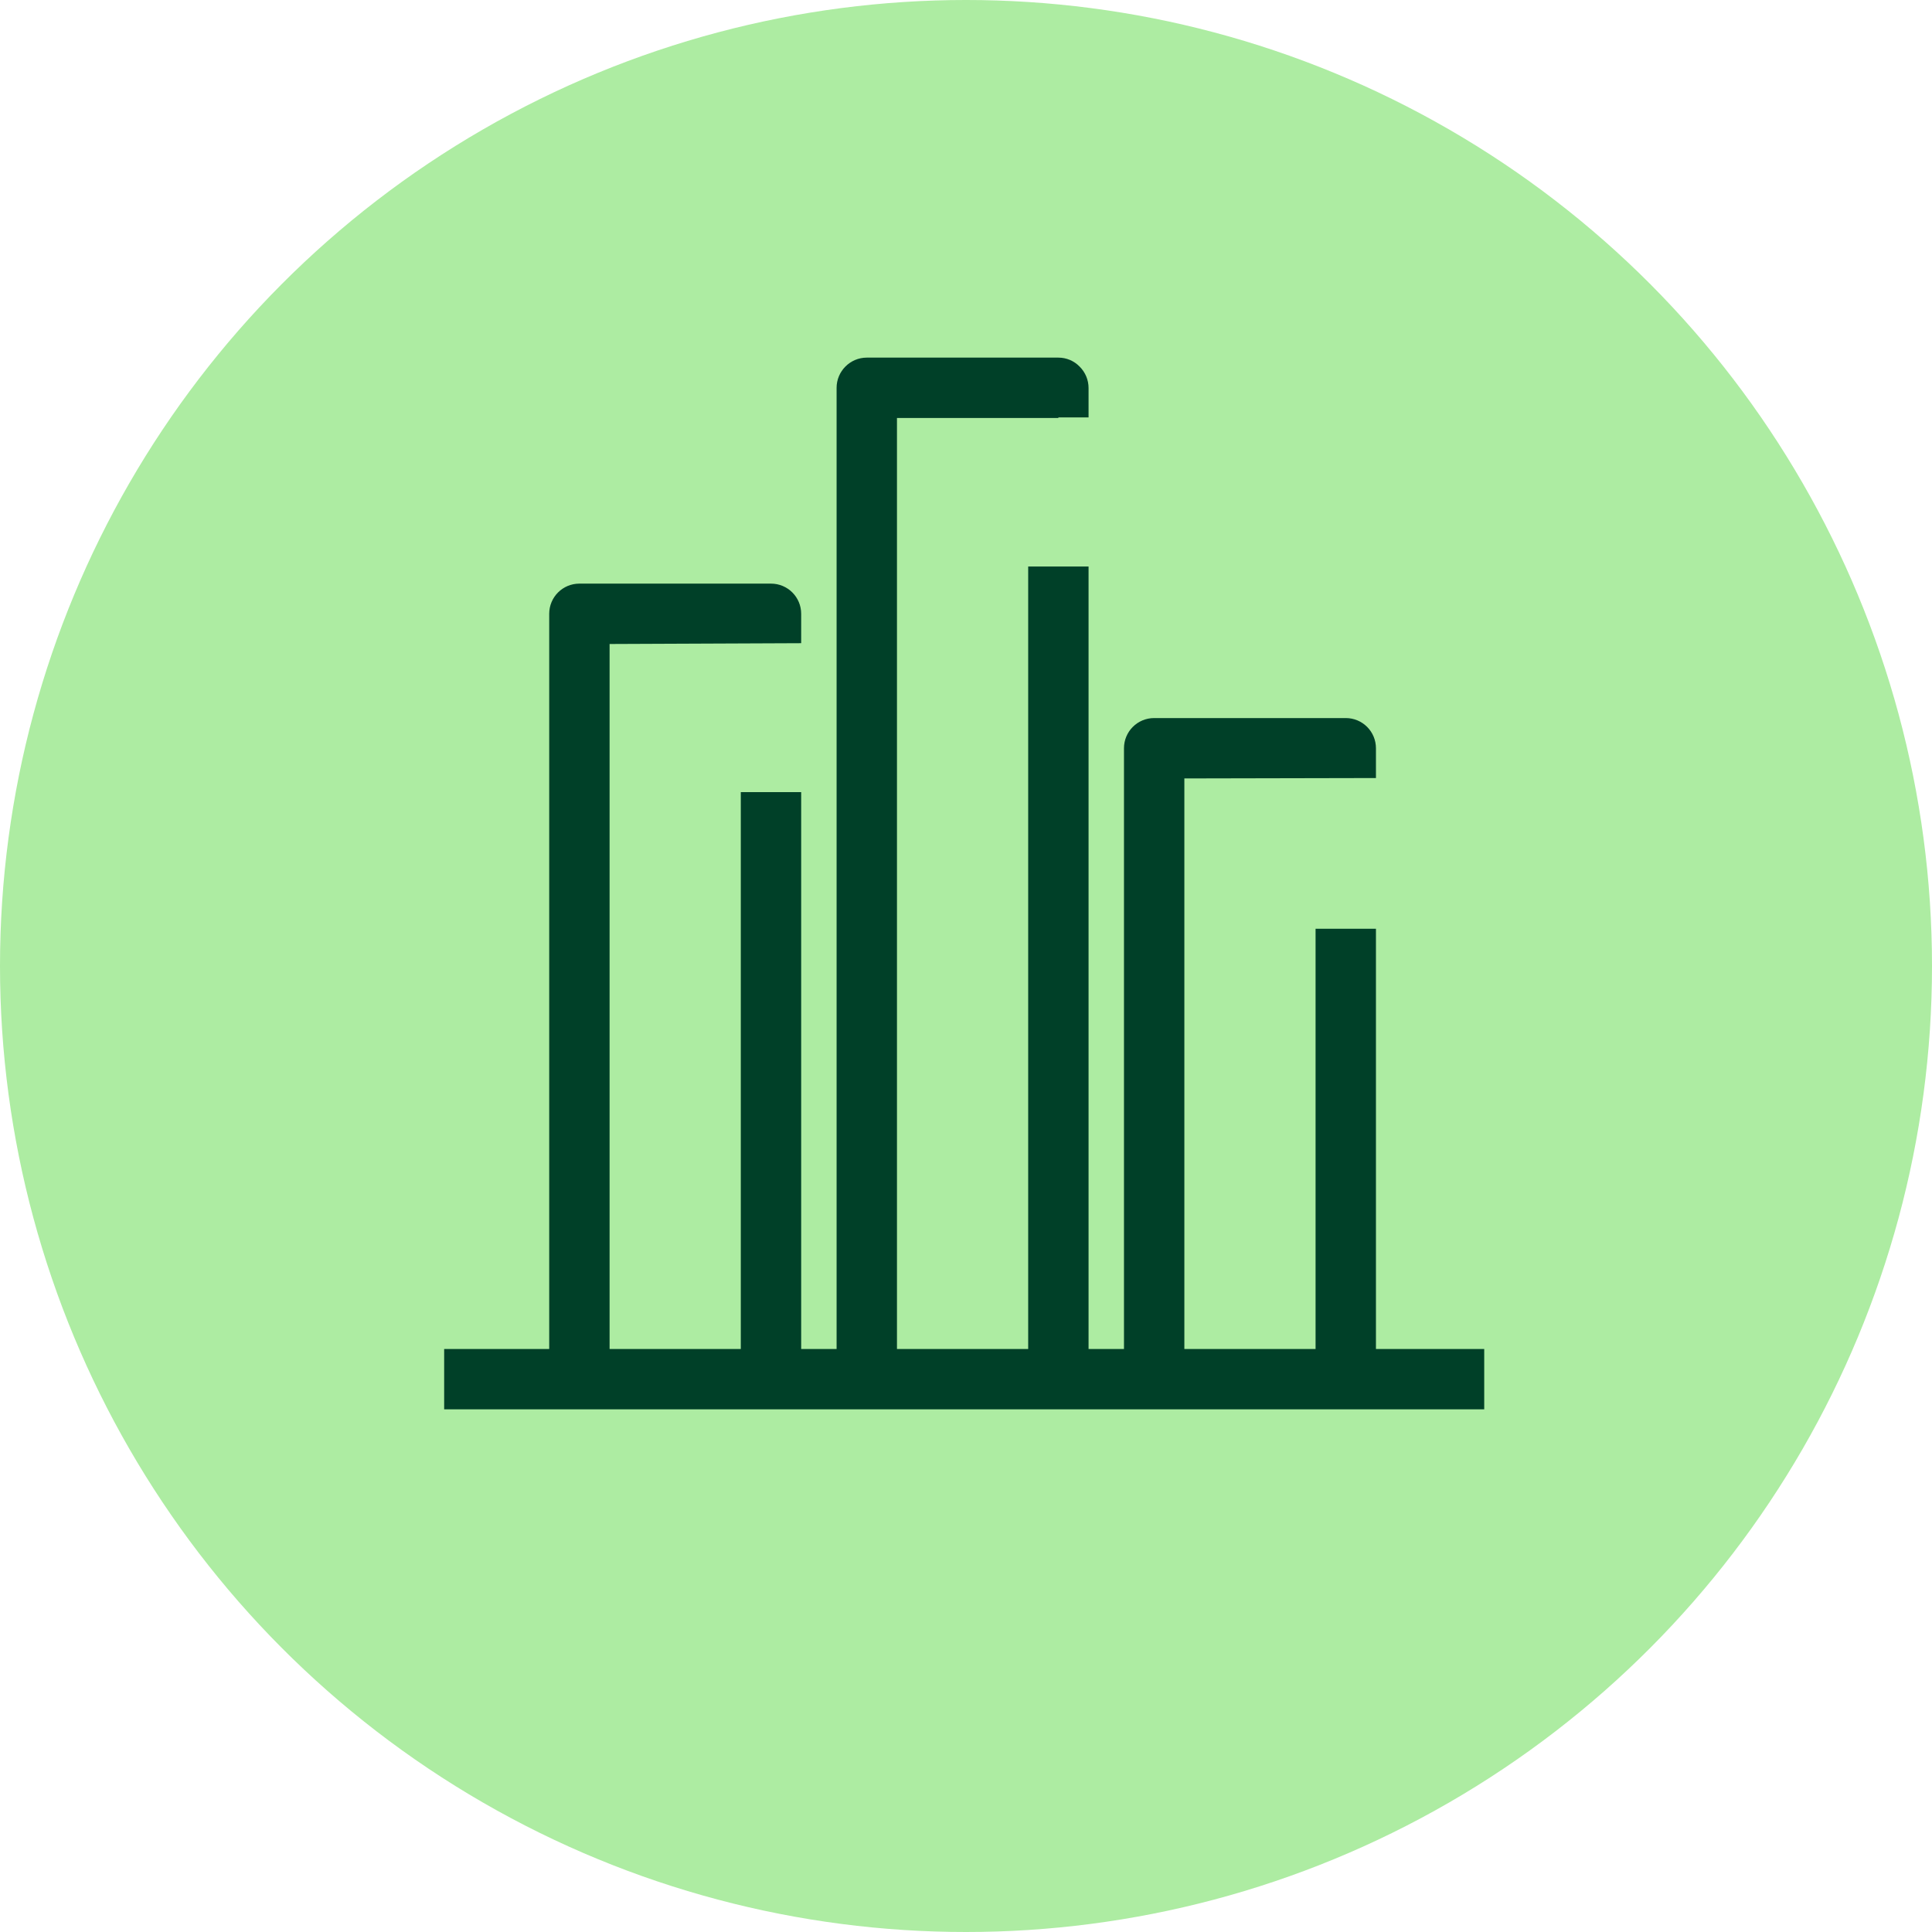
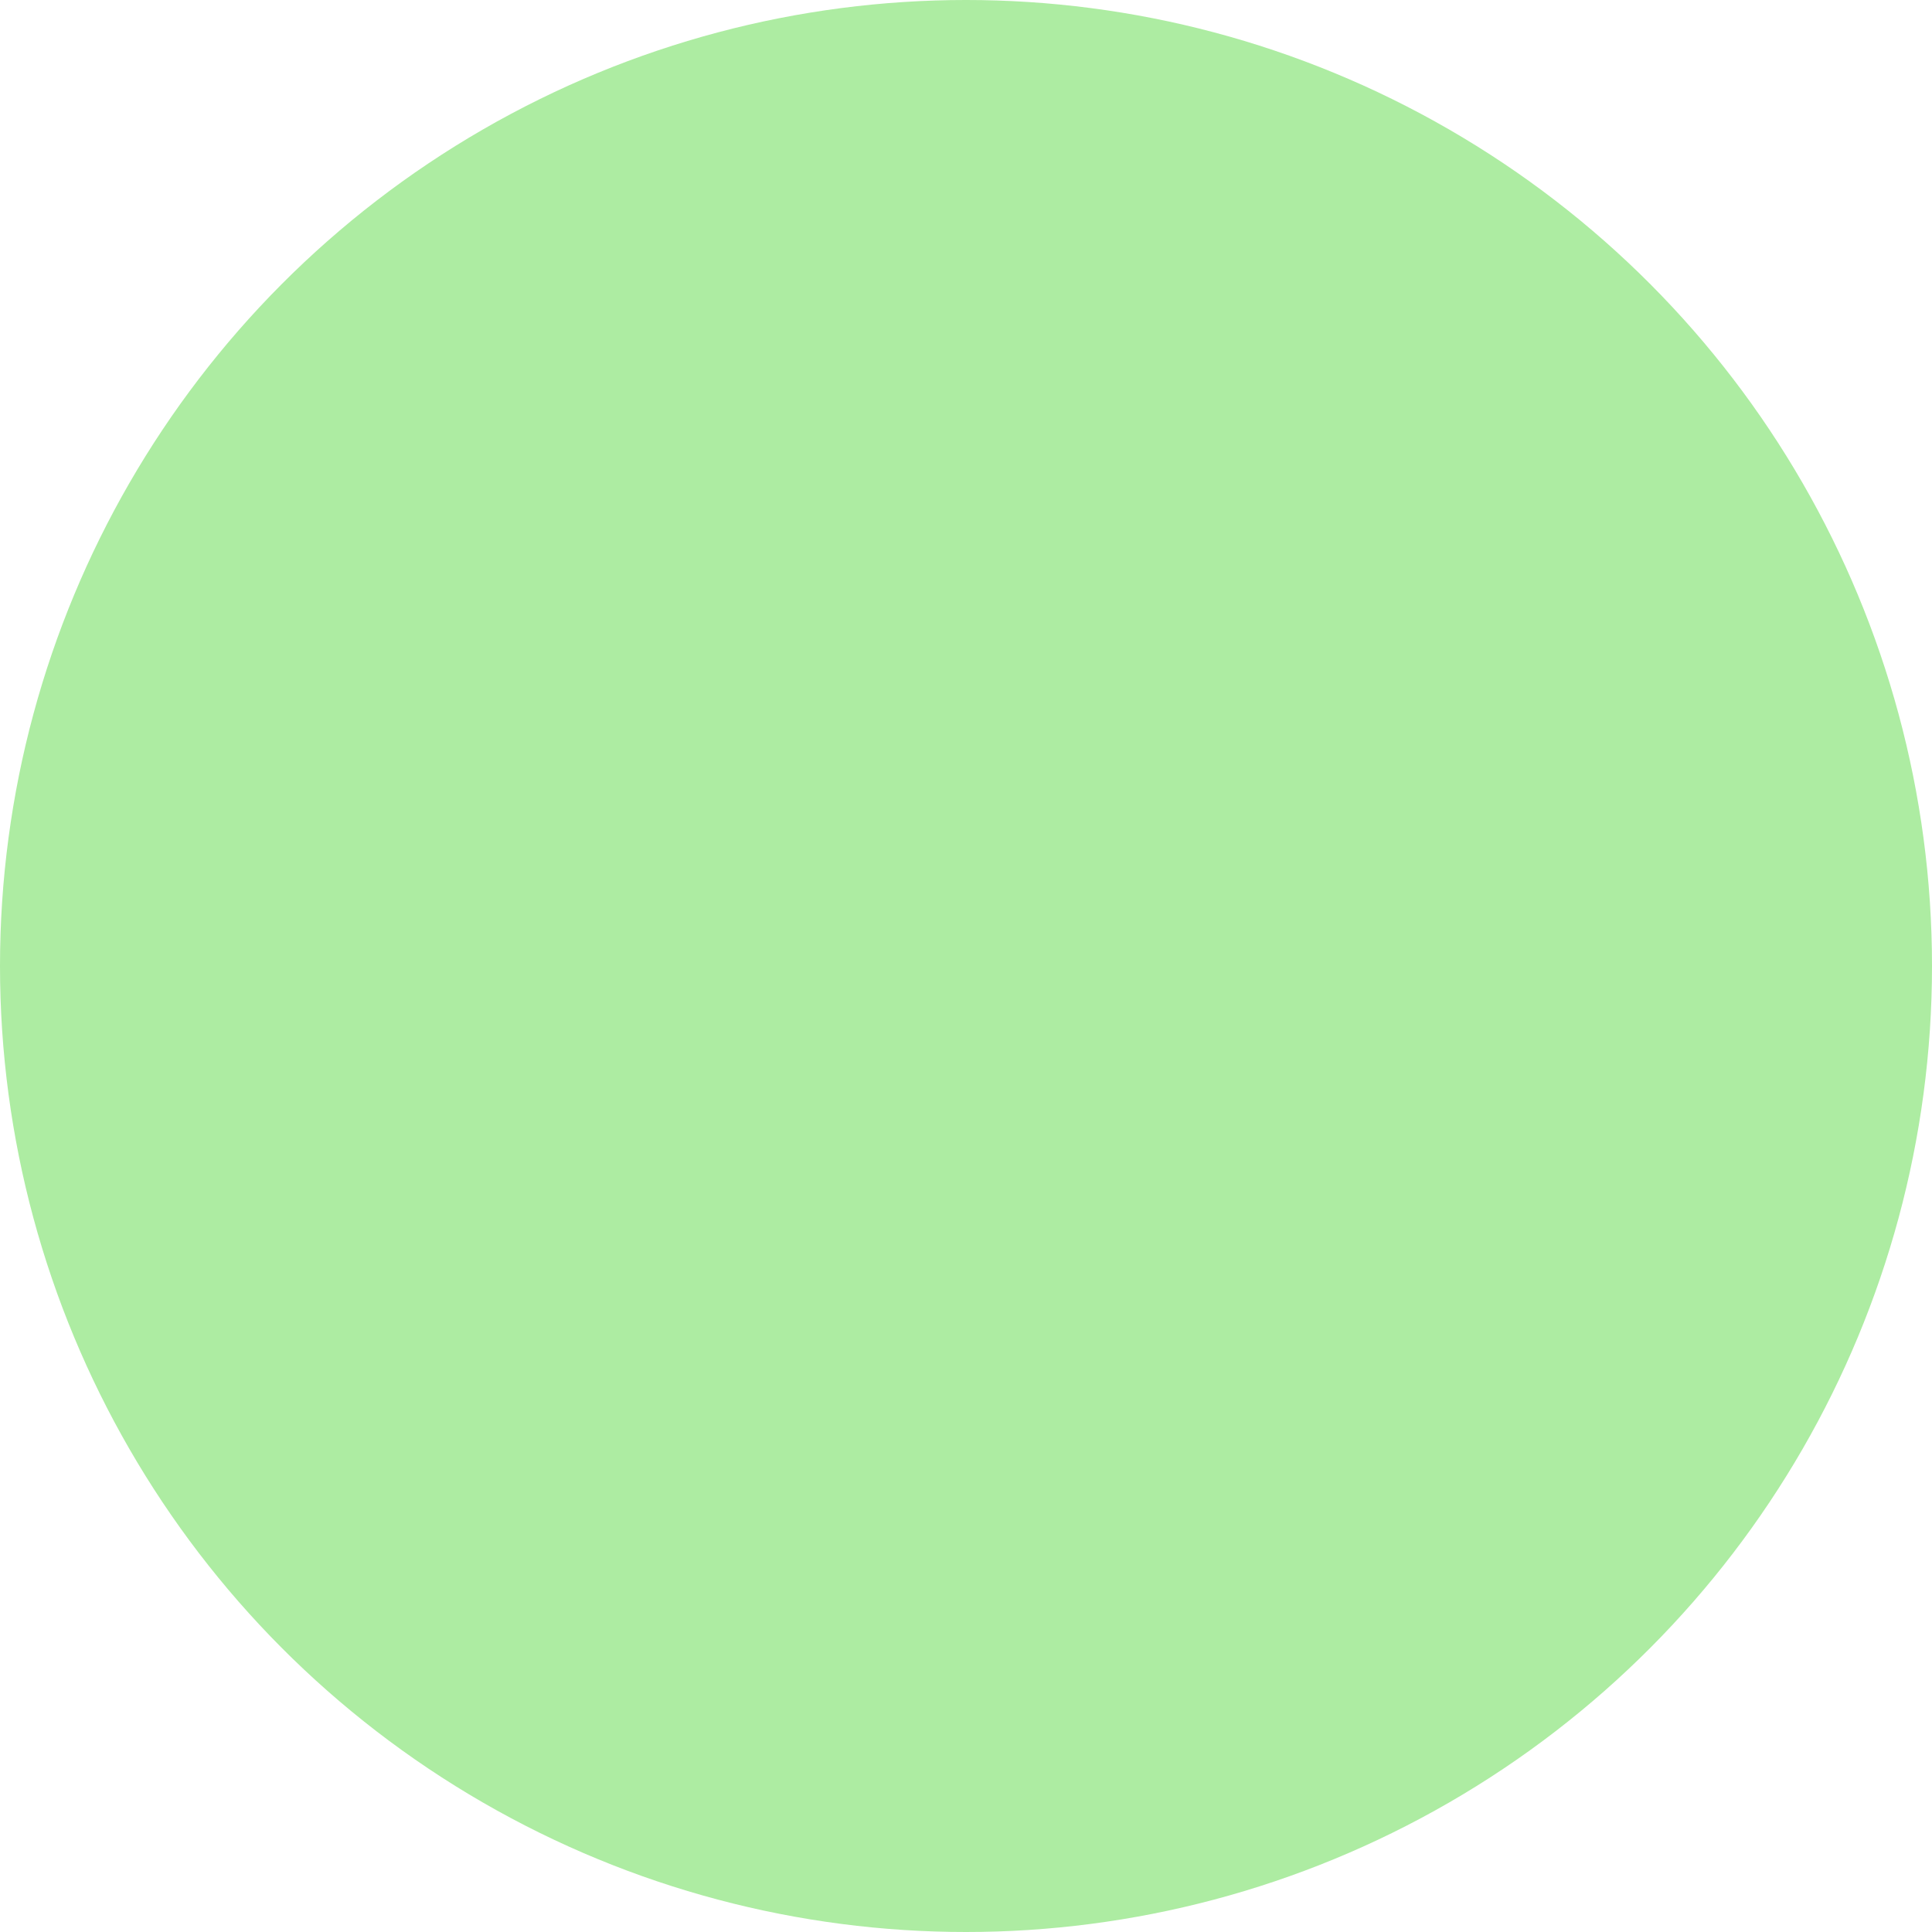
<svg xmlns="http://www.w3.org/2000/svg" viewBox="0 0 96 96">
  <circle cx="48" cy="48" r="48" data-name="Pastille REDIMENSIONNEE" style="fill:#adeca2" />
-   <path d="M73.75 67.03v3H22.07v-3h5.22V30.5c0-.83.67-1.5 1.5-1.5h9.52c.83 0 1.5.67 1.5 1.5v1.46l-9.52.04v35.03h6.52V39.36h3v27.67h1.76V19.27c0-.82.67-1.5 1.5-1.5h9.52c.4 0 .78.16 1.06.45.28.28.44.66.44 1.06v1.46h-1.5v.03h-8.02v46.26h6.52V28.15h3v38.88h1.76V37.18c0-.83.67-1.5 1.5-1.5h9.52c.83 0 1.5.67 1.5 1.5v1.48l-9.52.02v28.35h6.52V46.15h3v20.88z" style="fill:#004028" />
</svg>